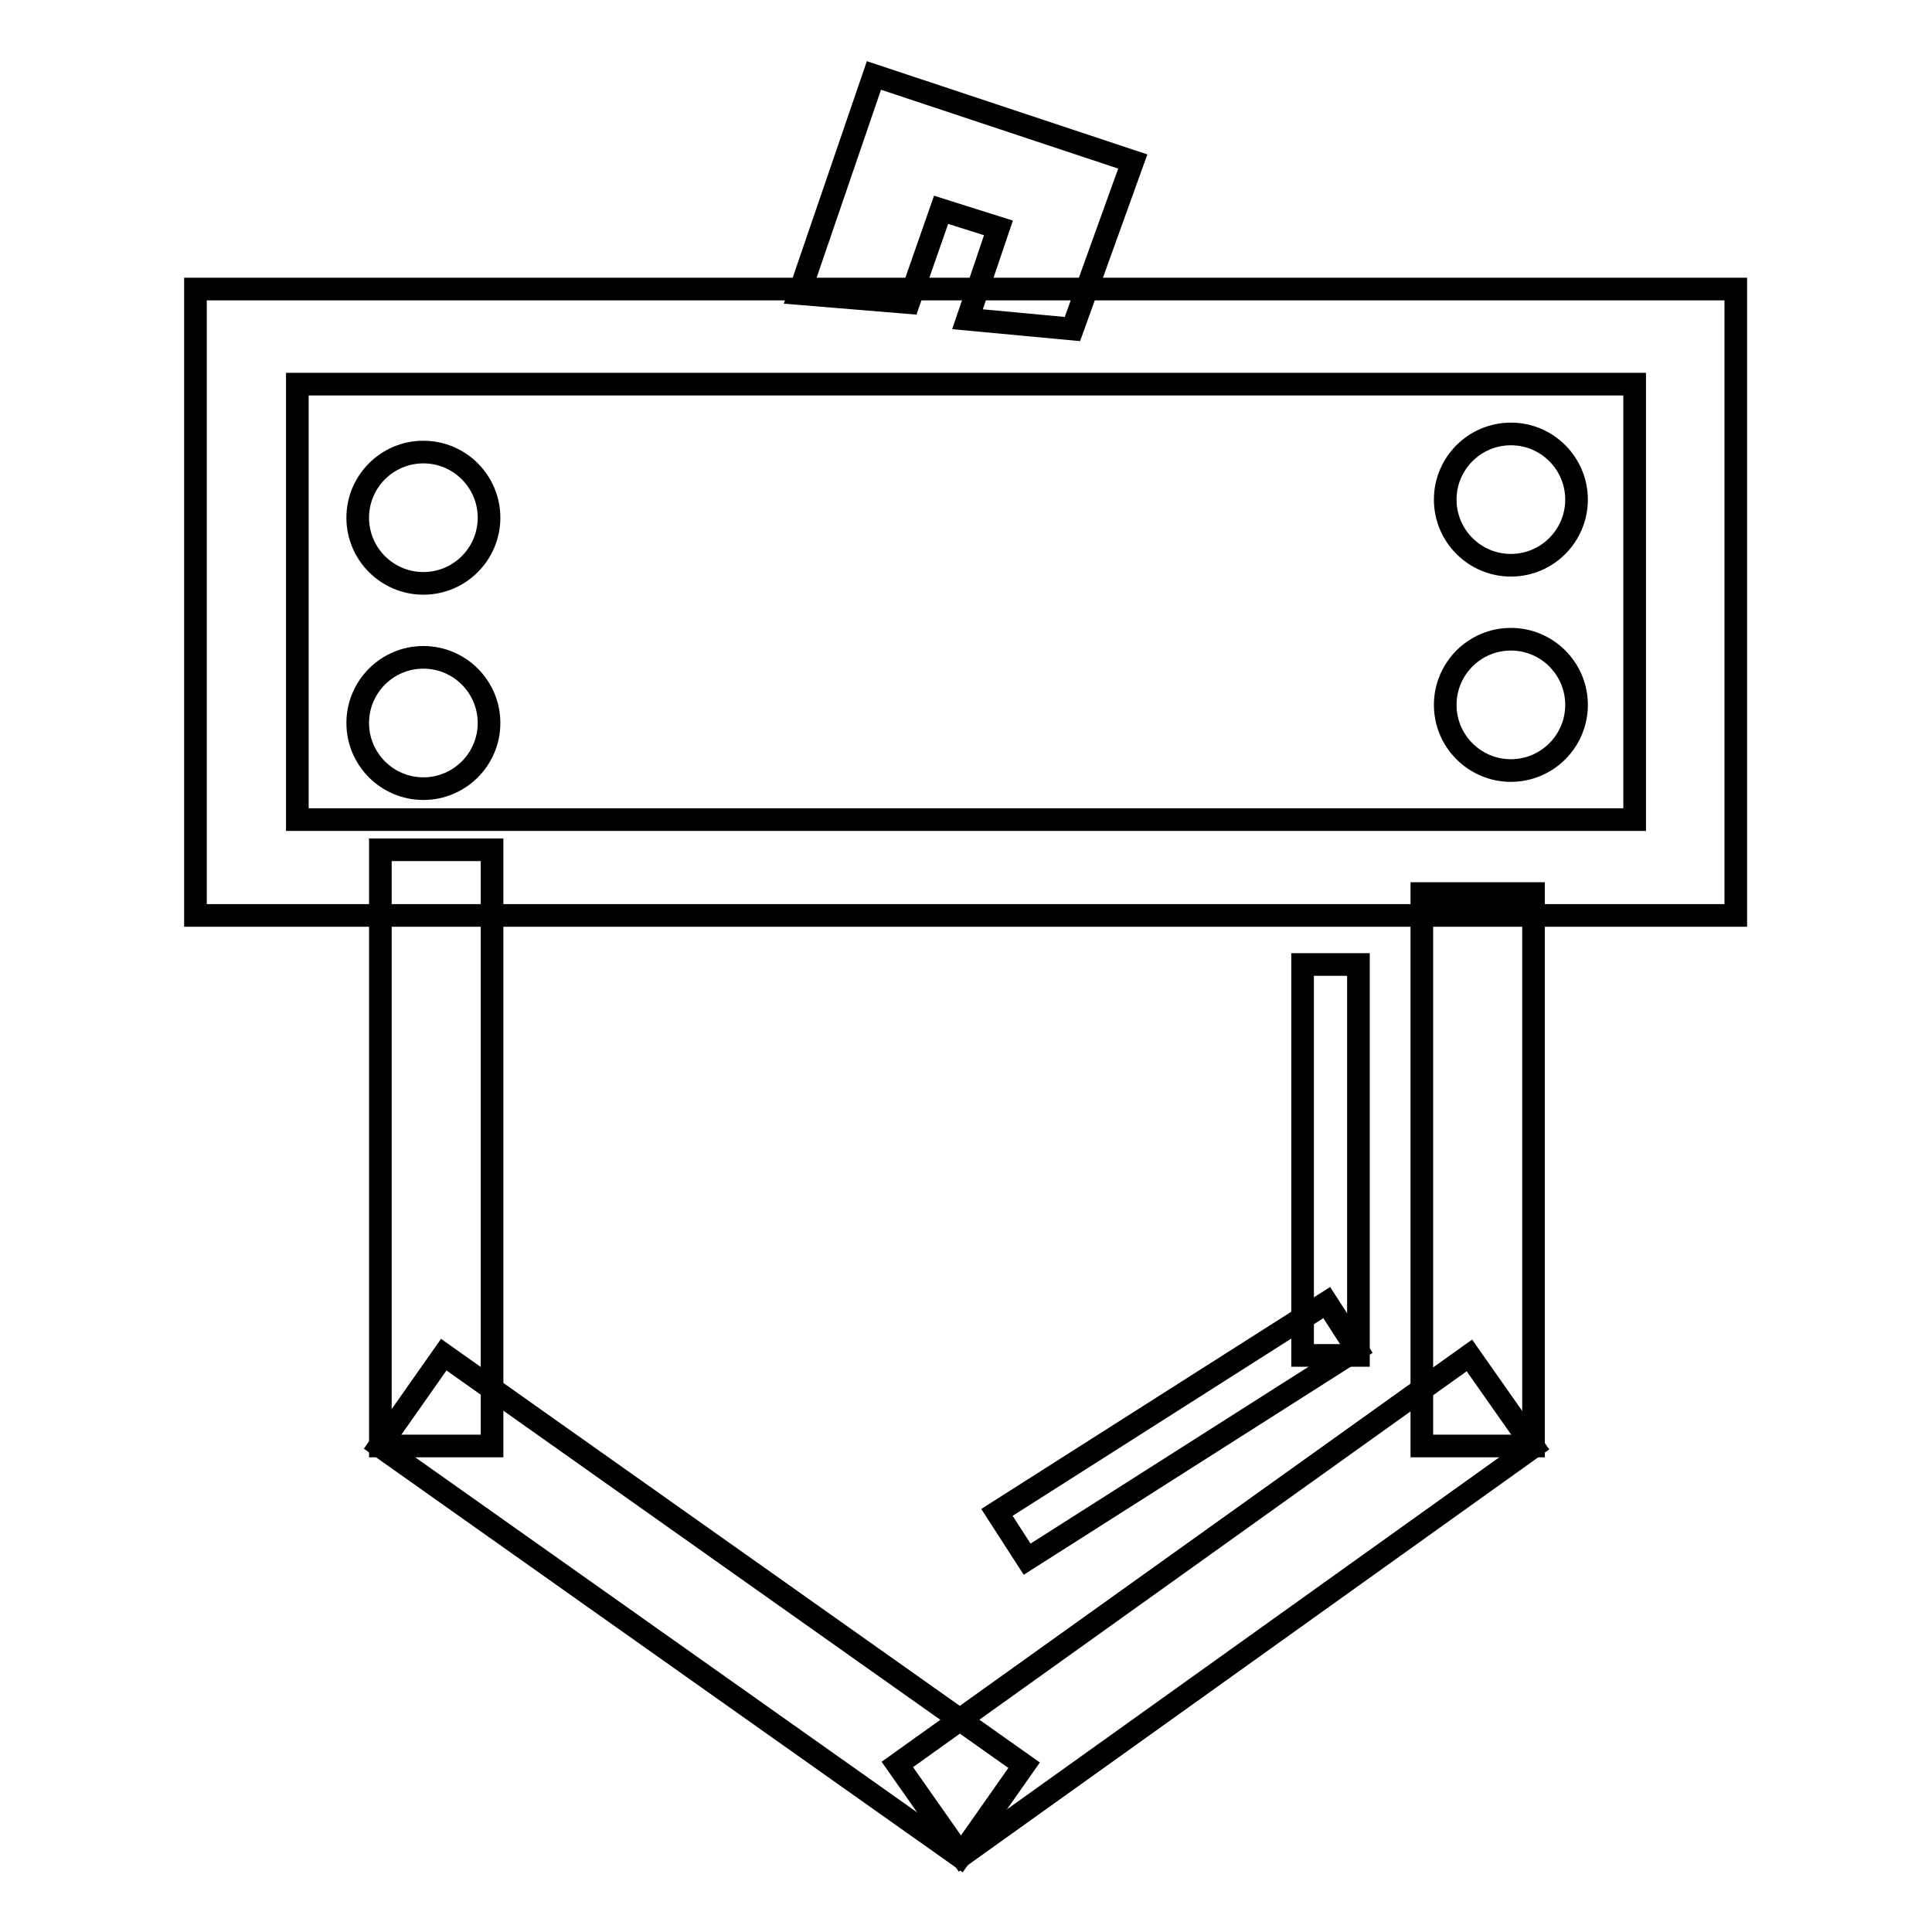
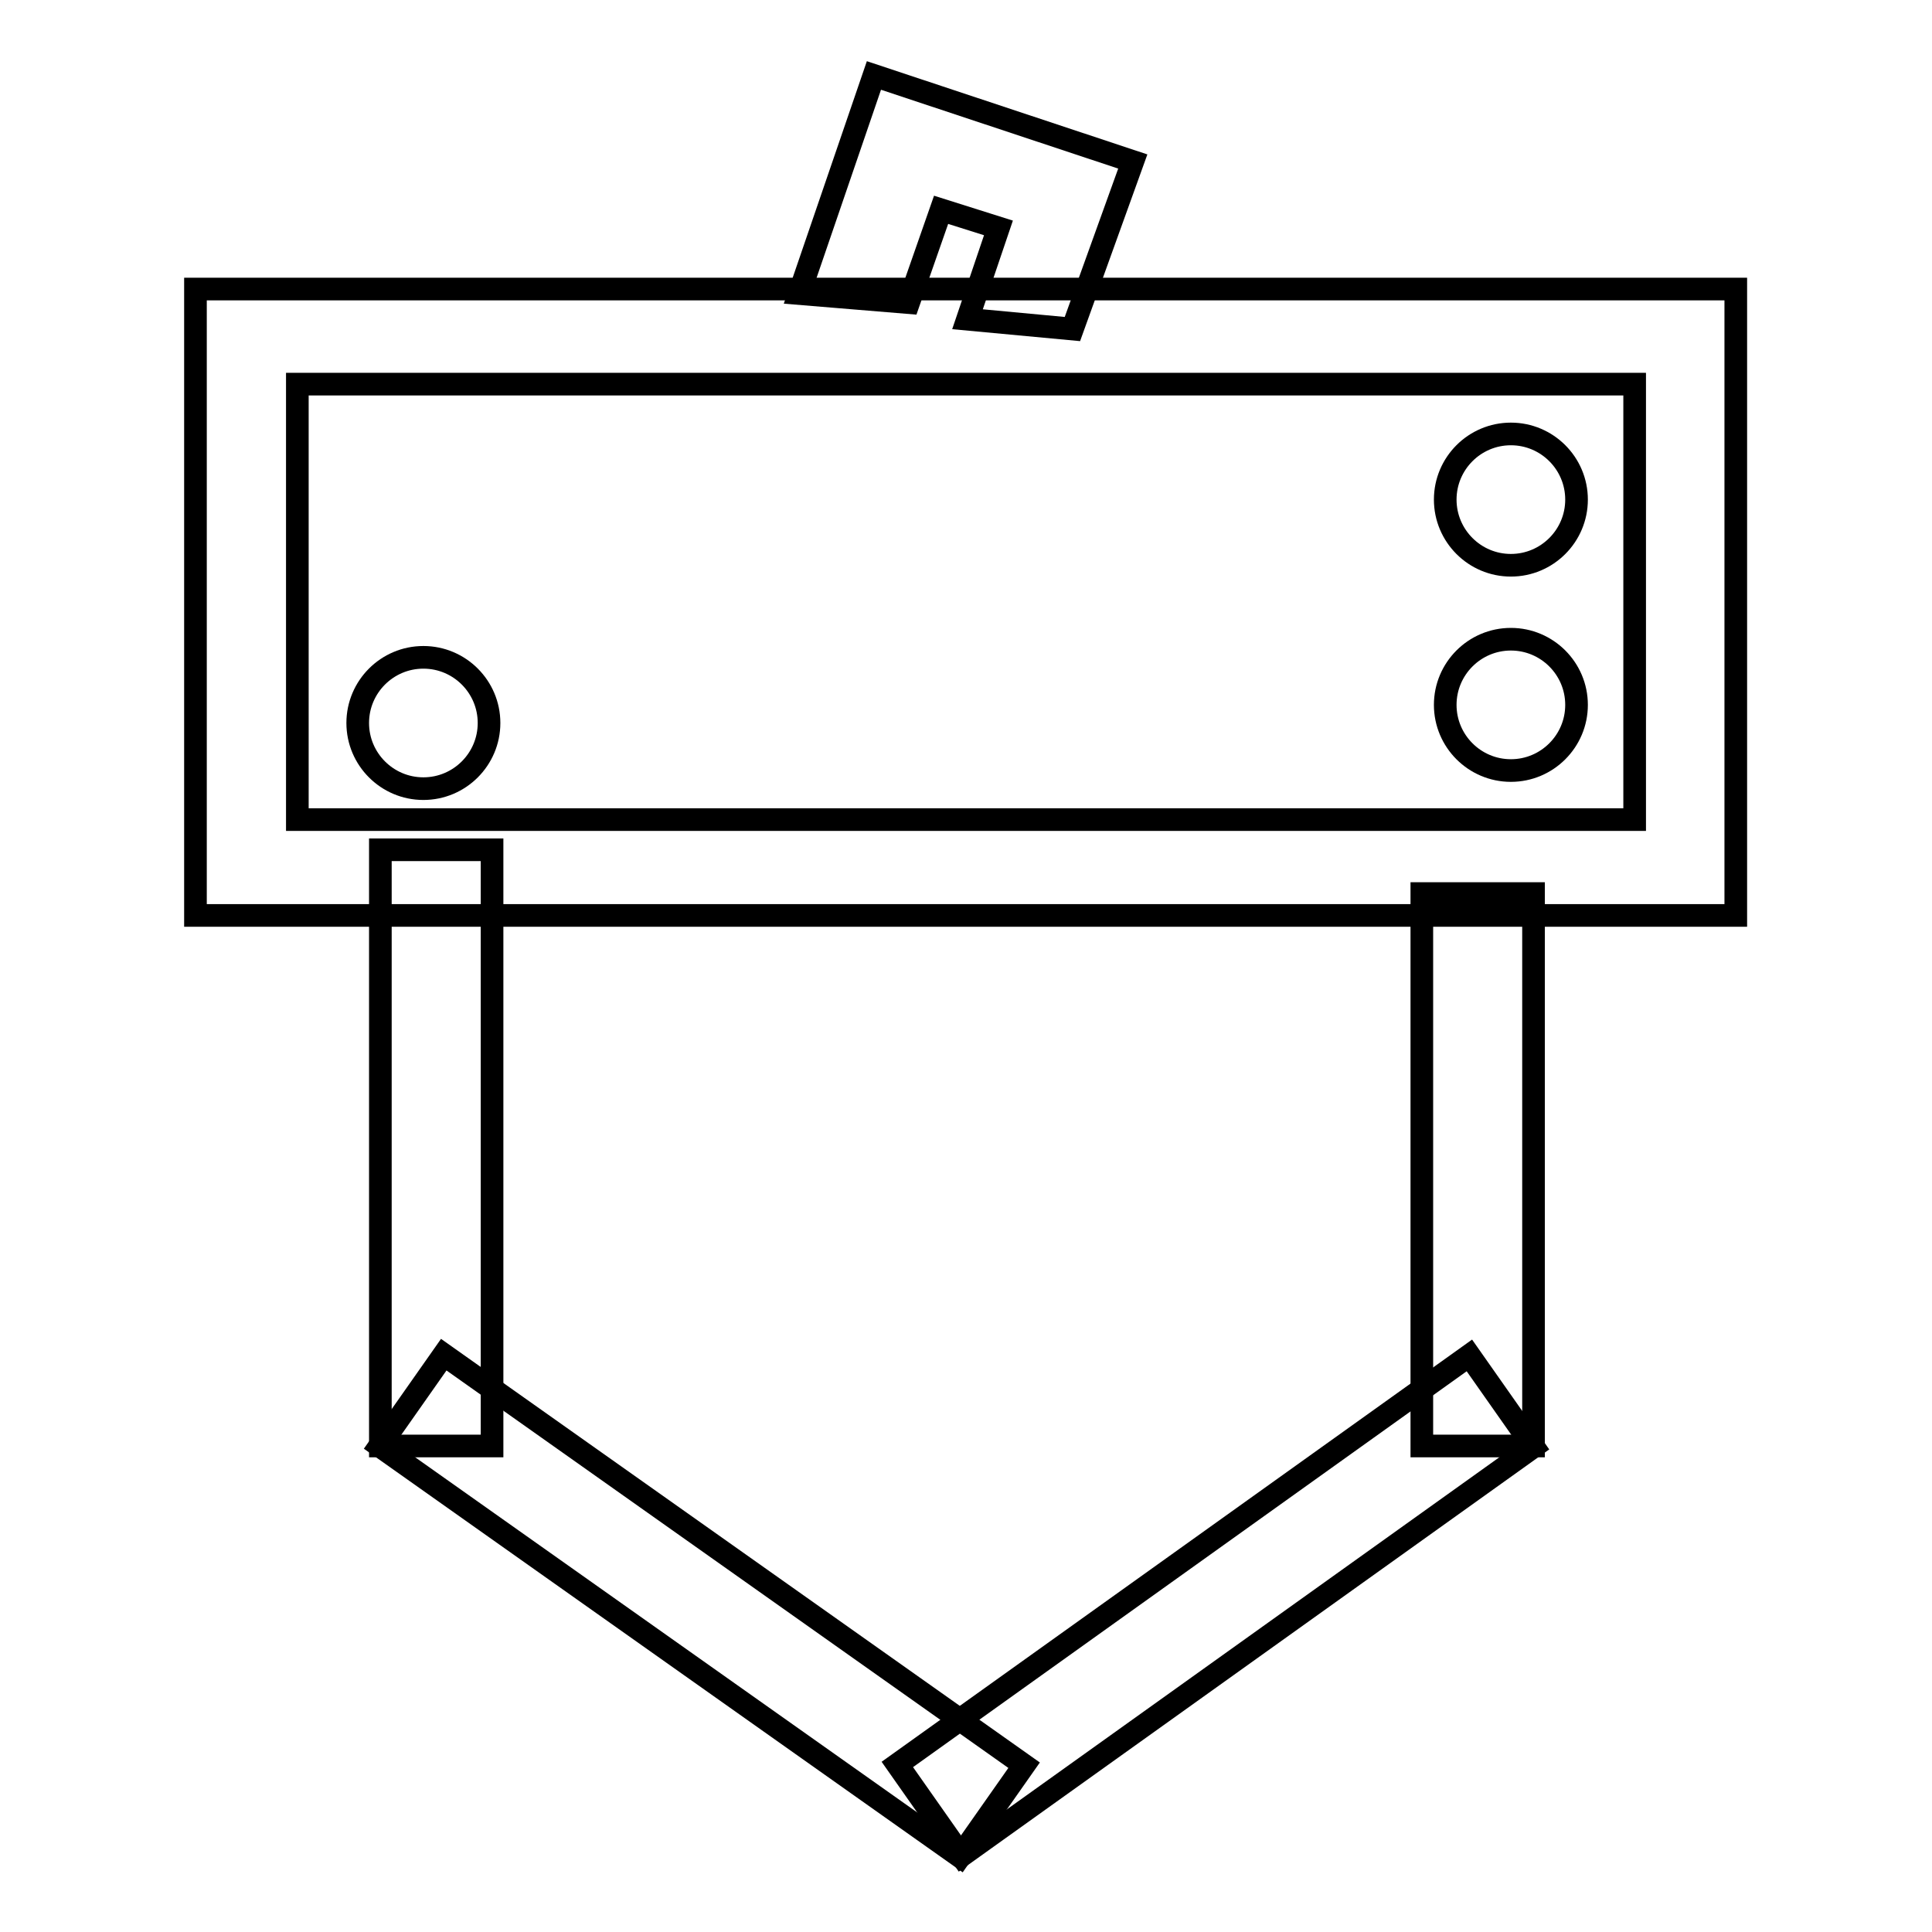
<svg xmlns="http://www.w3.org/2000/svg" version="1.1" x="0px" y="0px" viewBox="0 0 256 256" enable-background="new 0 0 256 256" xml:space="preserve">
  <g>
    <g>
      <path stroke-width="3" fill-opacity="0" stroke="#000000" d="M25.9,38.3v83h204.1v-83H25.9L25.9,38.3z M216.6,108.6H39.4V50.9h177.2V108.6z" />
-       <path stroke-width="3" fill-opacity="0" stroke="#000000" d="M47.4,68.6c0,4.8,3.9,8.7,8.7,8.7c4.8,0,8.7-3.9,8.7-8.7s-3.9-8.7-8.7-8.7C51.3,59.9,47.4,63.8,47.4,68.6z" />
      <path stroke-width="3" fill-opacity="0" stroke="#000000" d="M47.4,95.8c0,4.8,3.9,8.7,8.7,8.7c4.8,0,8.7-3.9,8.7-8.7c0-4.8-3.9-8.7-8.7-8.7C51.3,87.1,47.4,91,47.4,95.8z" />
      <path stroke-width="3" fill-opacity="0" stroke="#000000" d="M191.5,66.2c0,4.8,3.9,8.7,8.7,8.7c4.8,0,8.7-3.9,8.7-8.7c0-4.8-3.9-8.7-8.7-8.7C195.4,57.5,191.5,61.4,191.5,66.2z" />
      <path stroke-width="3" fill-opacity="0" stroke="#000000" d="M191.5,93.4c0,4.8,3.9,8.7,8.7,8.7c4.8,0,8.7-3.9,8.7-8.7c0-4.8-3.9-8.7-8.7-8.7C195.4,84.7,191.5,88.6,191.5,93.4z" />
      <path stroke-width="3" fill-opacity="0" stroke="#000000" d="M50.3,191.6l8.5-12.1l76.9,54.4l-8.5,12.1L50.3,191.6z" />
      <path stroke-width="3" fill-opacity="0" stroke="#000000" d="M50.4,112.6h14.8v79H50.4V112.6L50.4,112.6z" />
      <path stroke-width="3" fill-opacity="0" stroke="#000000" d="M118.9,233.8l8.5,12.1l75.8-54.2l-8.5-12.1L118.9,233.8z" />
      <path stroke-width="3" fill-opacity="0" stroke="#000000" d="M188.4,118.4h14.8v73.2h-14.8V118.4L188.4,118.4z" />
-       <path stroke-width="3" fill-opacity="0" stroke="#000000" d="M172.6,127.8h7.4v51.8h-7.4V127.8z" />
-       <path stroke-width="3" fill-opacity="0" stroke="#000000" d="M136.1,206.6l-4-6.2l43.7-27.8l4,6.2L136.1,206.6z" />
      <path stroke-width="3" fill-opacity="0" stroke="#000000" d="M115.8,10l-9.9,28.9l14.5,1.2l4.3-12.3l7.6,2.4l-4.1,12.1l13.9,1.3l8-22.2L115.8,10z" />
    </g>
  </g>
</svg>